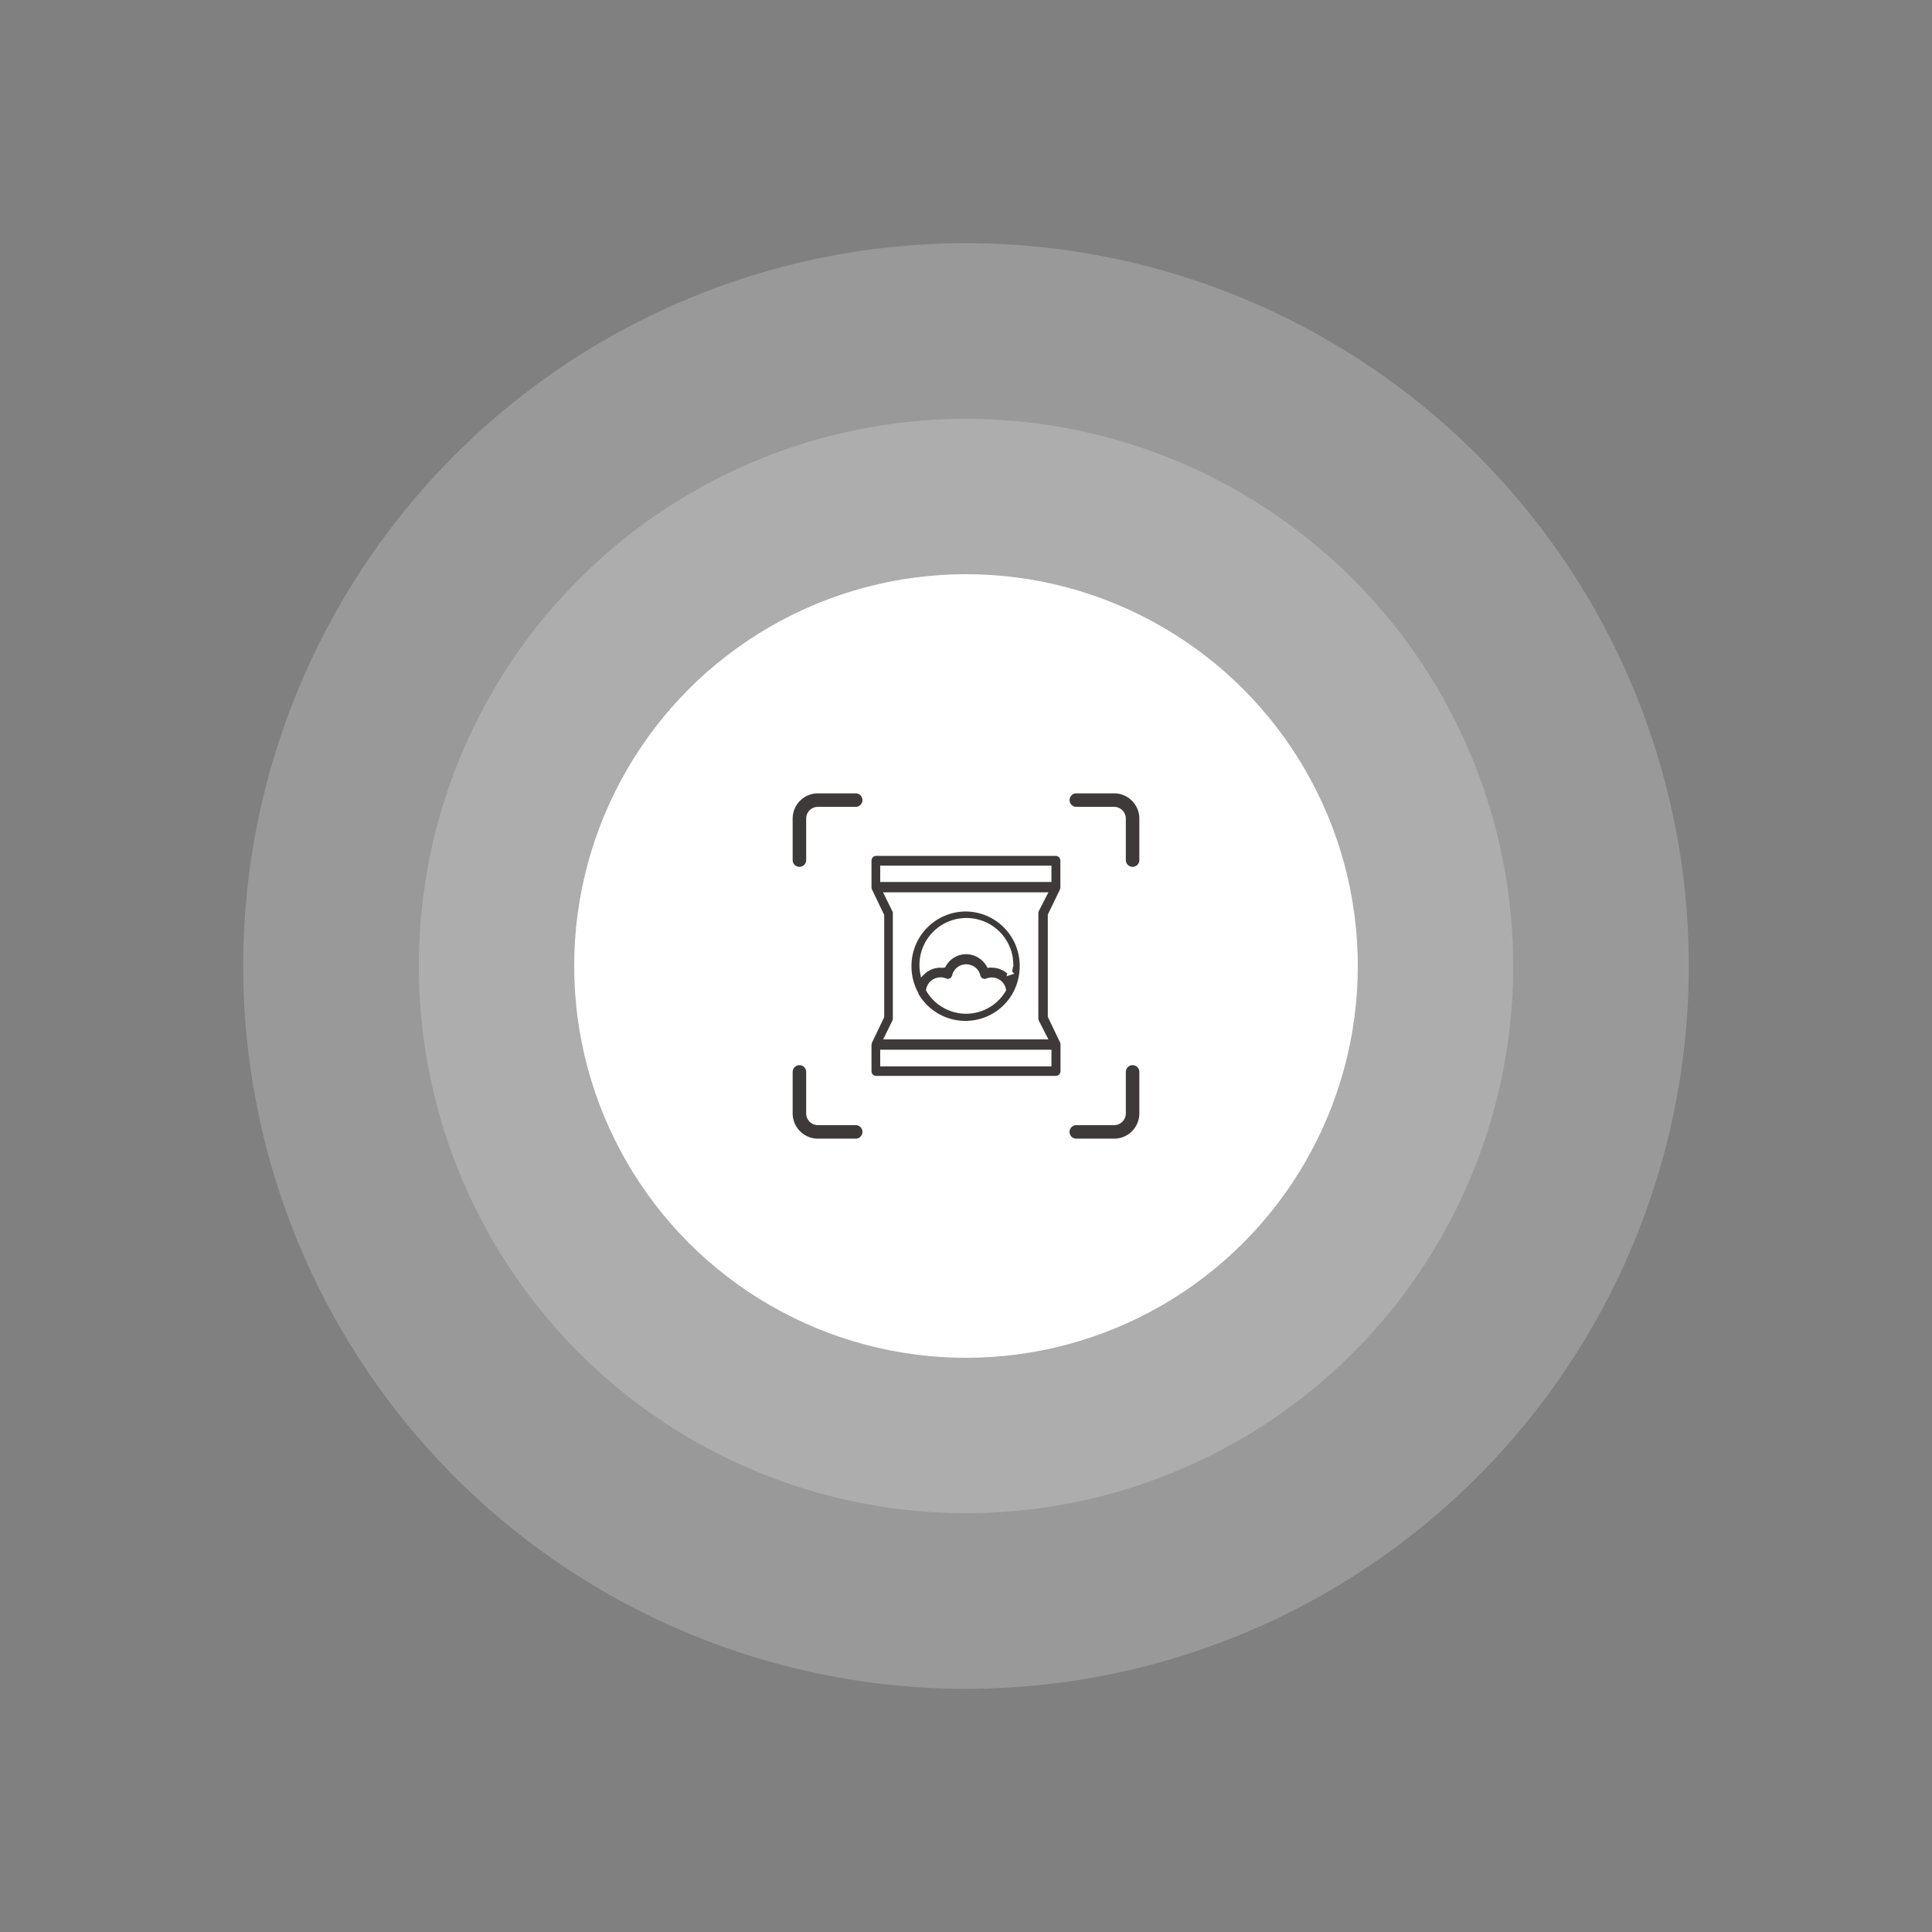
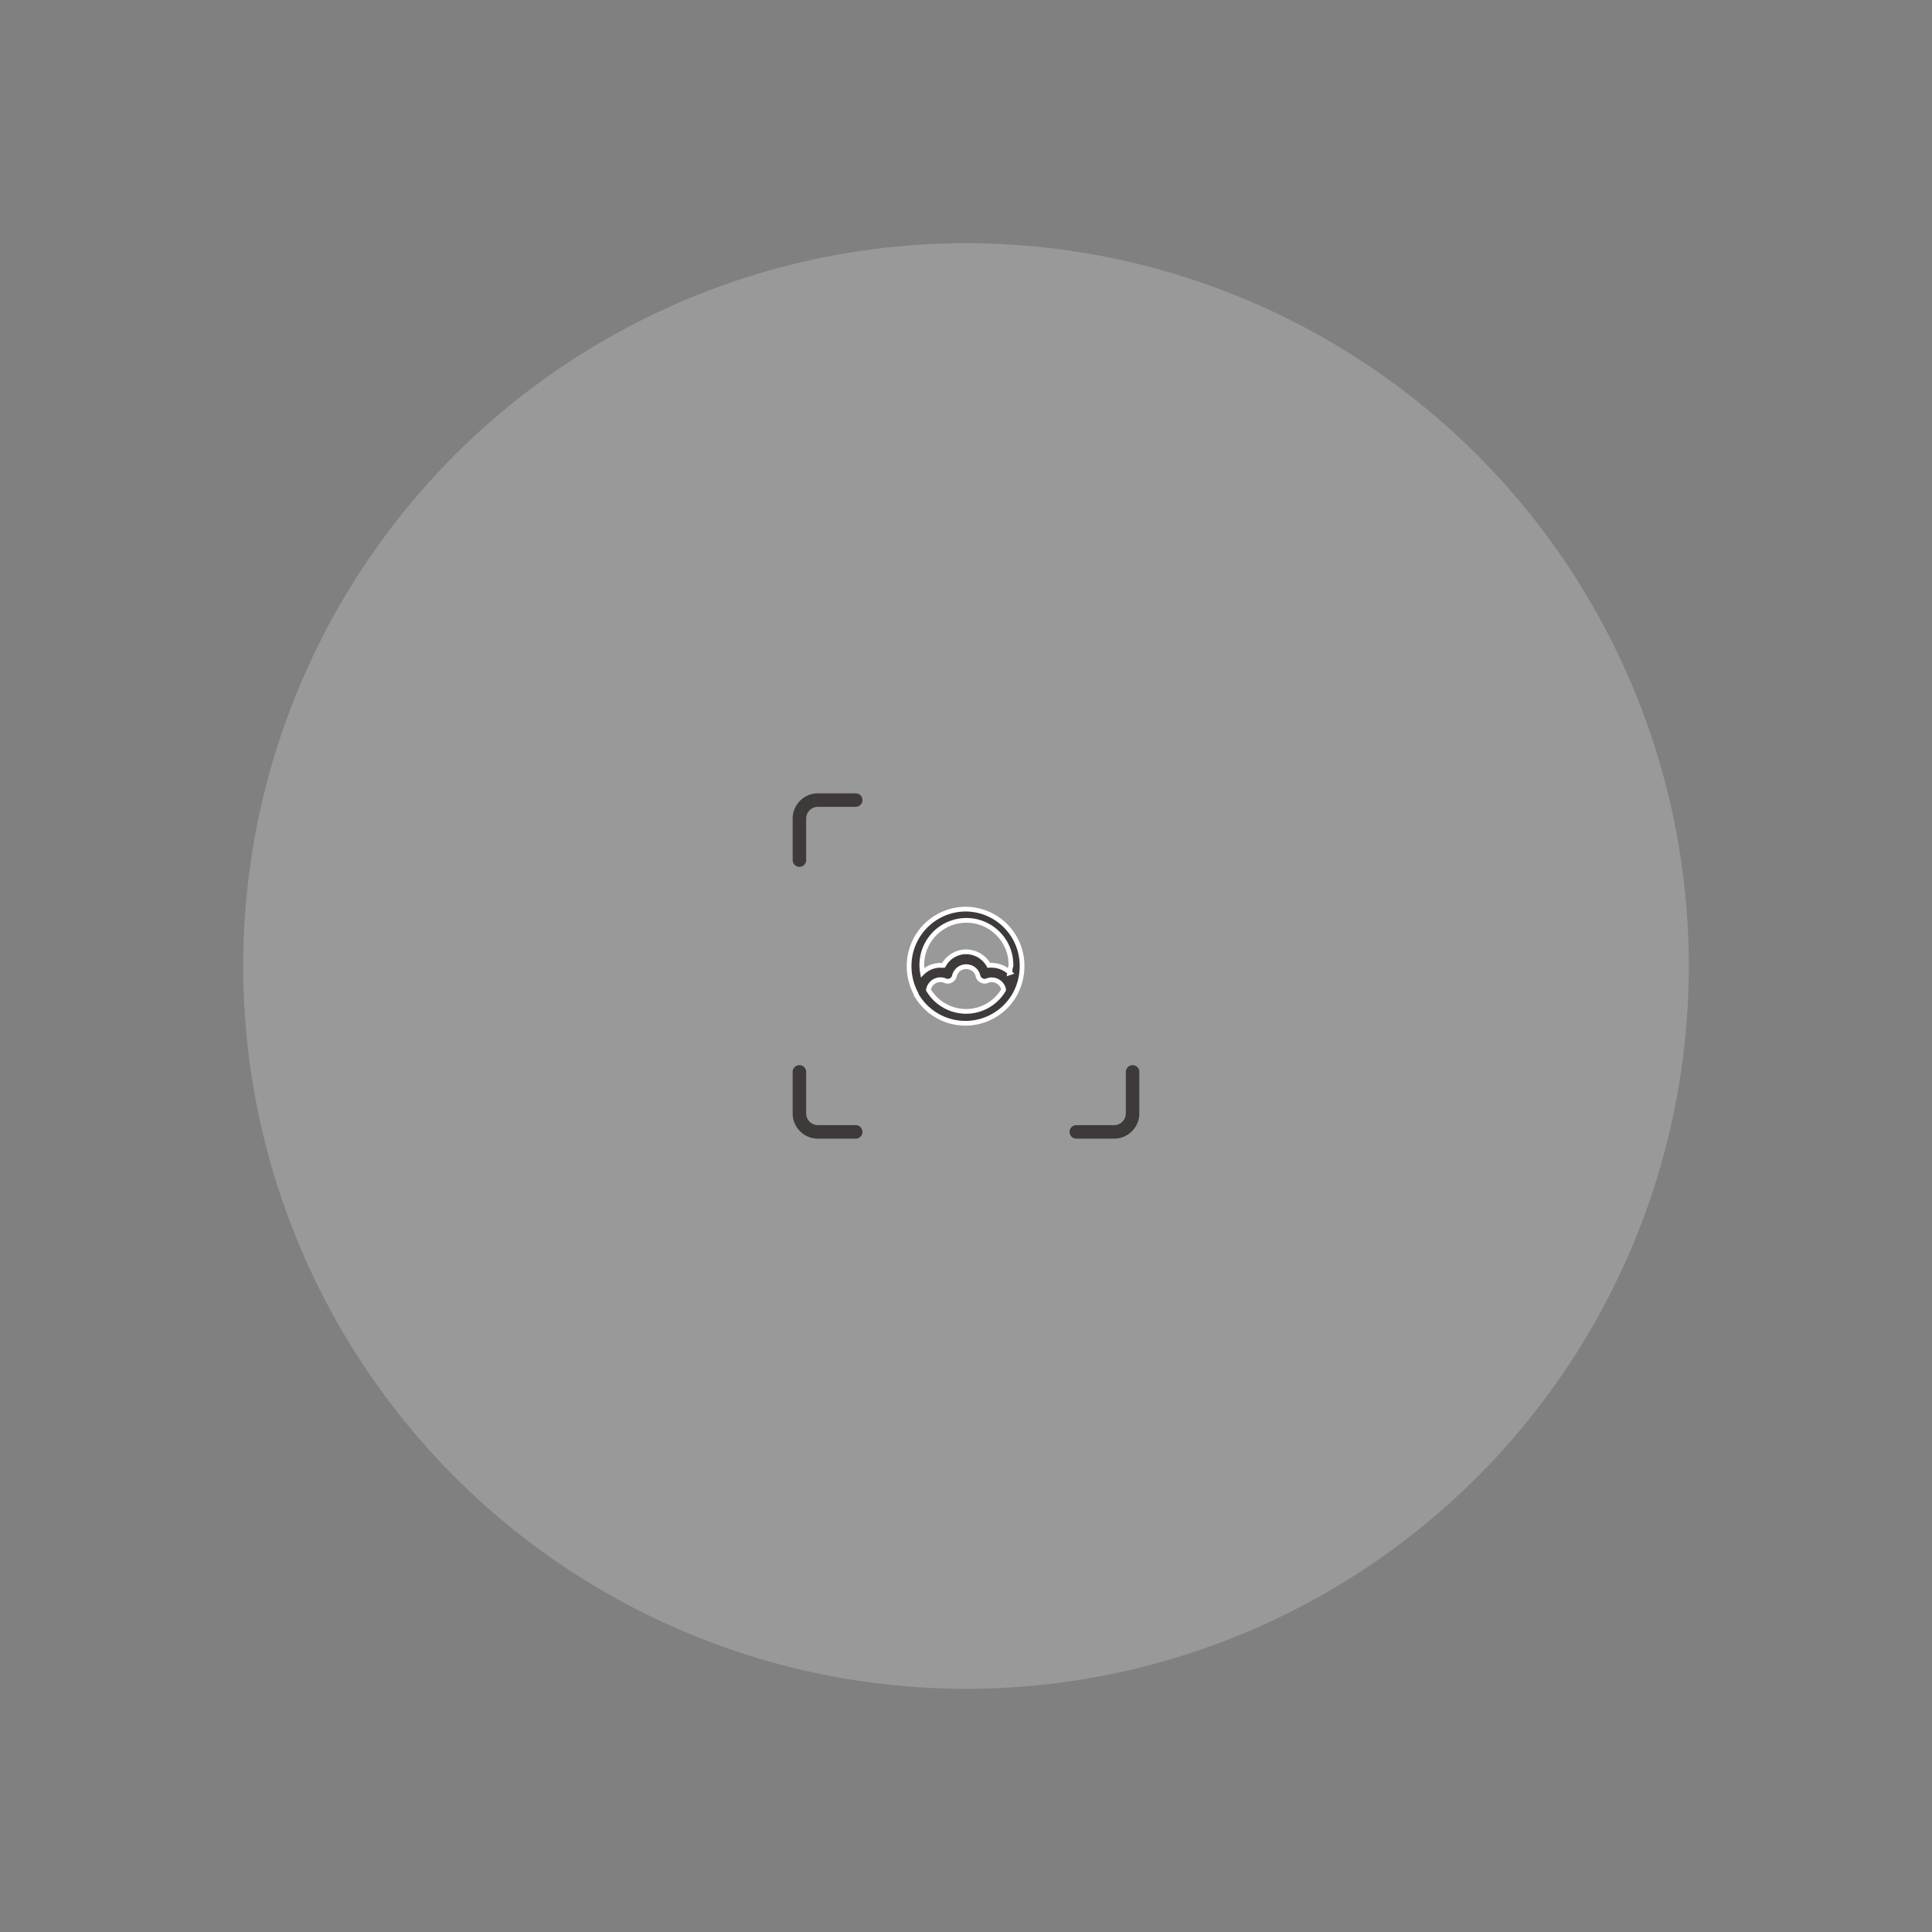
<svg xmlns="http://www.w3.org/2000/svg" id="f4c5044f-ab3d-4296-83a3-c58fde51da0e" data-name="b854dbf4-21c5-442a-bba7-19c8a9573a24" viewBox="0 0 286 286">
  <rect x="0" y="0" width="286" height="286" fill="#808080" stroke="none" />
  <defs>
    <style>.e0ca3f88-3bf3-41c4-b11b-5ac0cdf7b67d{opacity:0.2;}.bad1e7a7-033a-4539-8e35-b8a7cd630c38{fill:#fff;}.a2ecbd23-9047-4fb5-b948-c52a3a69636c,.e0c073d1-9ec4-486b-baa3-c275b529dd9a{fill:none;}.e0c073d1-9ec4-486b-baa3-c275b529dd9a{stroke:#3e3a39;stroke-width:2px;}.a6d7f75f-09ef-4f2f-a9ec-c4a8cbac5b58,.e0c073d1-9ec4-486b-baa3-c275b529dd9a{stroke-linecap:round;}.a6d7f75f-09ef-4f2f-a9ec-c4a8cbac5b58,.a9d471d1-58f3-4f5e-80bf-1cbfa971e9e4,.e0c073d1-9ec4-486b-baa3-c275b529dd9a{stroke-miterlimit:10;}.a6d7f75f-09ef-4f2f-a9ec-c4a8cbac5b58,.a9d471d1-58f3-4f5e-80bf-1cbfa971e9e4{fill:#3e3a39;stroke:#fff;}.a6d7f75f-09ef-4f2f-a9ec-c4a8cbac5b58{stroke-width:0.6px;}.a9d471d1-58f3-4f5e-80bf-1cbfa971e9e4{stroke-width:0.7px;}</style>
  </defs>
  <g class="e0ca3f88-3bf3-41c4-b11b-5ac0cdf7b67d">
    <circle class="bad1e7a7-033a-4539-8e35-b8a7cd630c38" cx="143" cy="143" r="107" />
  </g>
  <g class="e0ca3f88-3bf3-41c4-b11b-5ac0cdf7b67d">
-     <circle class="bad1e7a7-033a-4539-8e35-b8a7cd630c38" cx="143" cy="143" r="81" />
-   </g>
-   <circle class="bad1e7a7-033a-4539-8e35-b8a7cd630c38" cx="143" cy="143" r="58" />
-   <rect class="a2ecbd23-9047-4fb5-b948-c52a3a69636c" x="117" y="117" width="52" height="52" />
+     </g>
  <path class="e0c073d1-9ec4-486b-baa3-c275b529dd9a" d="M126.67,118.44h-5.6a2.74,2.74,0,0,0-2.73,2.74v6.14" />
  <path class="e0c073d1-9ec4-486b-baa3-c275b529dd9a" d="M126.67,167.56h-5.6a2.74,2.74,0,0,1-2.73-2.74v-6.14" />
  <path class="e0c073d1-9ec4-486b-baa3-c275b529dd9a" d="M159.33,167.56h5.6a2.74,2.74,0,0,0,2.73-2.74v-6.14" />
-   <path class="e0c073d1-9ec4-486b-baa3-c275b529dd9a" d="M159.33,118.44h5.6a2.74,2.74,0,0,1,2.73,2.74v6.14" />
-   <path class="a6d7f75f-09ef-4f2f-a9ec-c4a8cbac5b58" d="M157.17,131.82a1.58,1.58,0,0,0,.1-.47V127.4a1,1,0,0,0-1-1H129.71a1,1,0,0,0-1,1v3.95a1.6,1.6,0,0,0,.11.47l1.77,3.69v15l-1.77,3.69a1.6,1.6,0,0,0-.11.47v3.9a1,1,0,0,0,1,1h26.58a1,1,0,0,0,1-1v-3.95a1.6,1.6,0,0,0-.11-.47l-1.77-3.69v-15Zm-1.82,25.74H130.6v-1.87h24.75Zm-23-22.83-1.15-2.34h23.51l-1.2,2.34a1.58,1.58,0,0,0-.1.47v15.55a1.65,1.65,0,0,0,.1.47l1.2,2.34H131.22l1.15-2.34a1.65,1.65,0,0,0,.1-.47V135.2A.8.8,0,0,0,132.37,134.73Zm23-4.47H130.6v-1.82h24.75Z" />
  <path class="a9d471d1-58f3-4f5e-80bf-1cbfa971e9e4" d="M143,134.58a8.41,8.41,0,0,0-8.42,8.42,8.54,8.54,0,0,0,1,4.06.17.17,0,0,0,0,.1,8.39,8.39,0,0,0,14.67,0,.15.15,0,0,0,.05-.1,8.66,8.66,0,0,0,1-4.06,8.39,8.39,0,0,0-8.43-8.42Zm-3.27,14.24a6.41,6.41,0,0,1-2.29-2.28,1.8,1.8,0,0,1,1.82-1.51,1.67,1.67,0,0,1,.68.15.91.91,0,0,0,.83-.05,1,1,0,0,0,.52-.67,1.77,1.77,0,0,1,2.18-1.3,1.71,1.71,0,0,1,1.3,1.3,1,1,0,0,0,.52.67.91.91,0,0,0,.83.05,1.81,1.81,0,0,1,2.34.94,1.09,1.09,0,0,1,.11.42,6.45,6.45,0,0,1-8.84,2.28Zm9.77-4.83a3.88,3.88,0,0,0-2.65-1.09,1.54,1.54,0,0,0-.47,0,3.89,3.89,0,0,0-3.38-2,3.81,3.81,0,0,0-3.32,2,1.48,1.48,0,0,1-.47,0,3.79,3.79,0,0,0-2.65,1.09,6.6,6.6,0,1,1,13-2.29,10.53,10.53,0,0,1,.1,1.25C149.53,143.31,149.53,143.68,149.47,144Z" />
</svg>